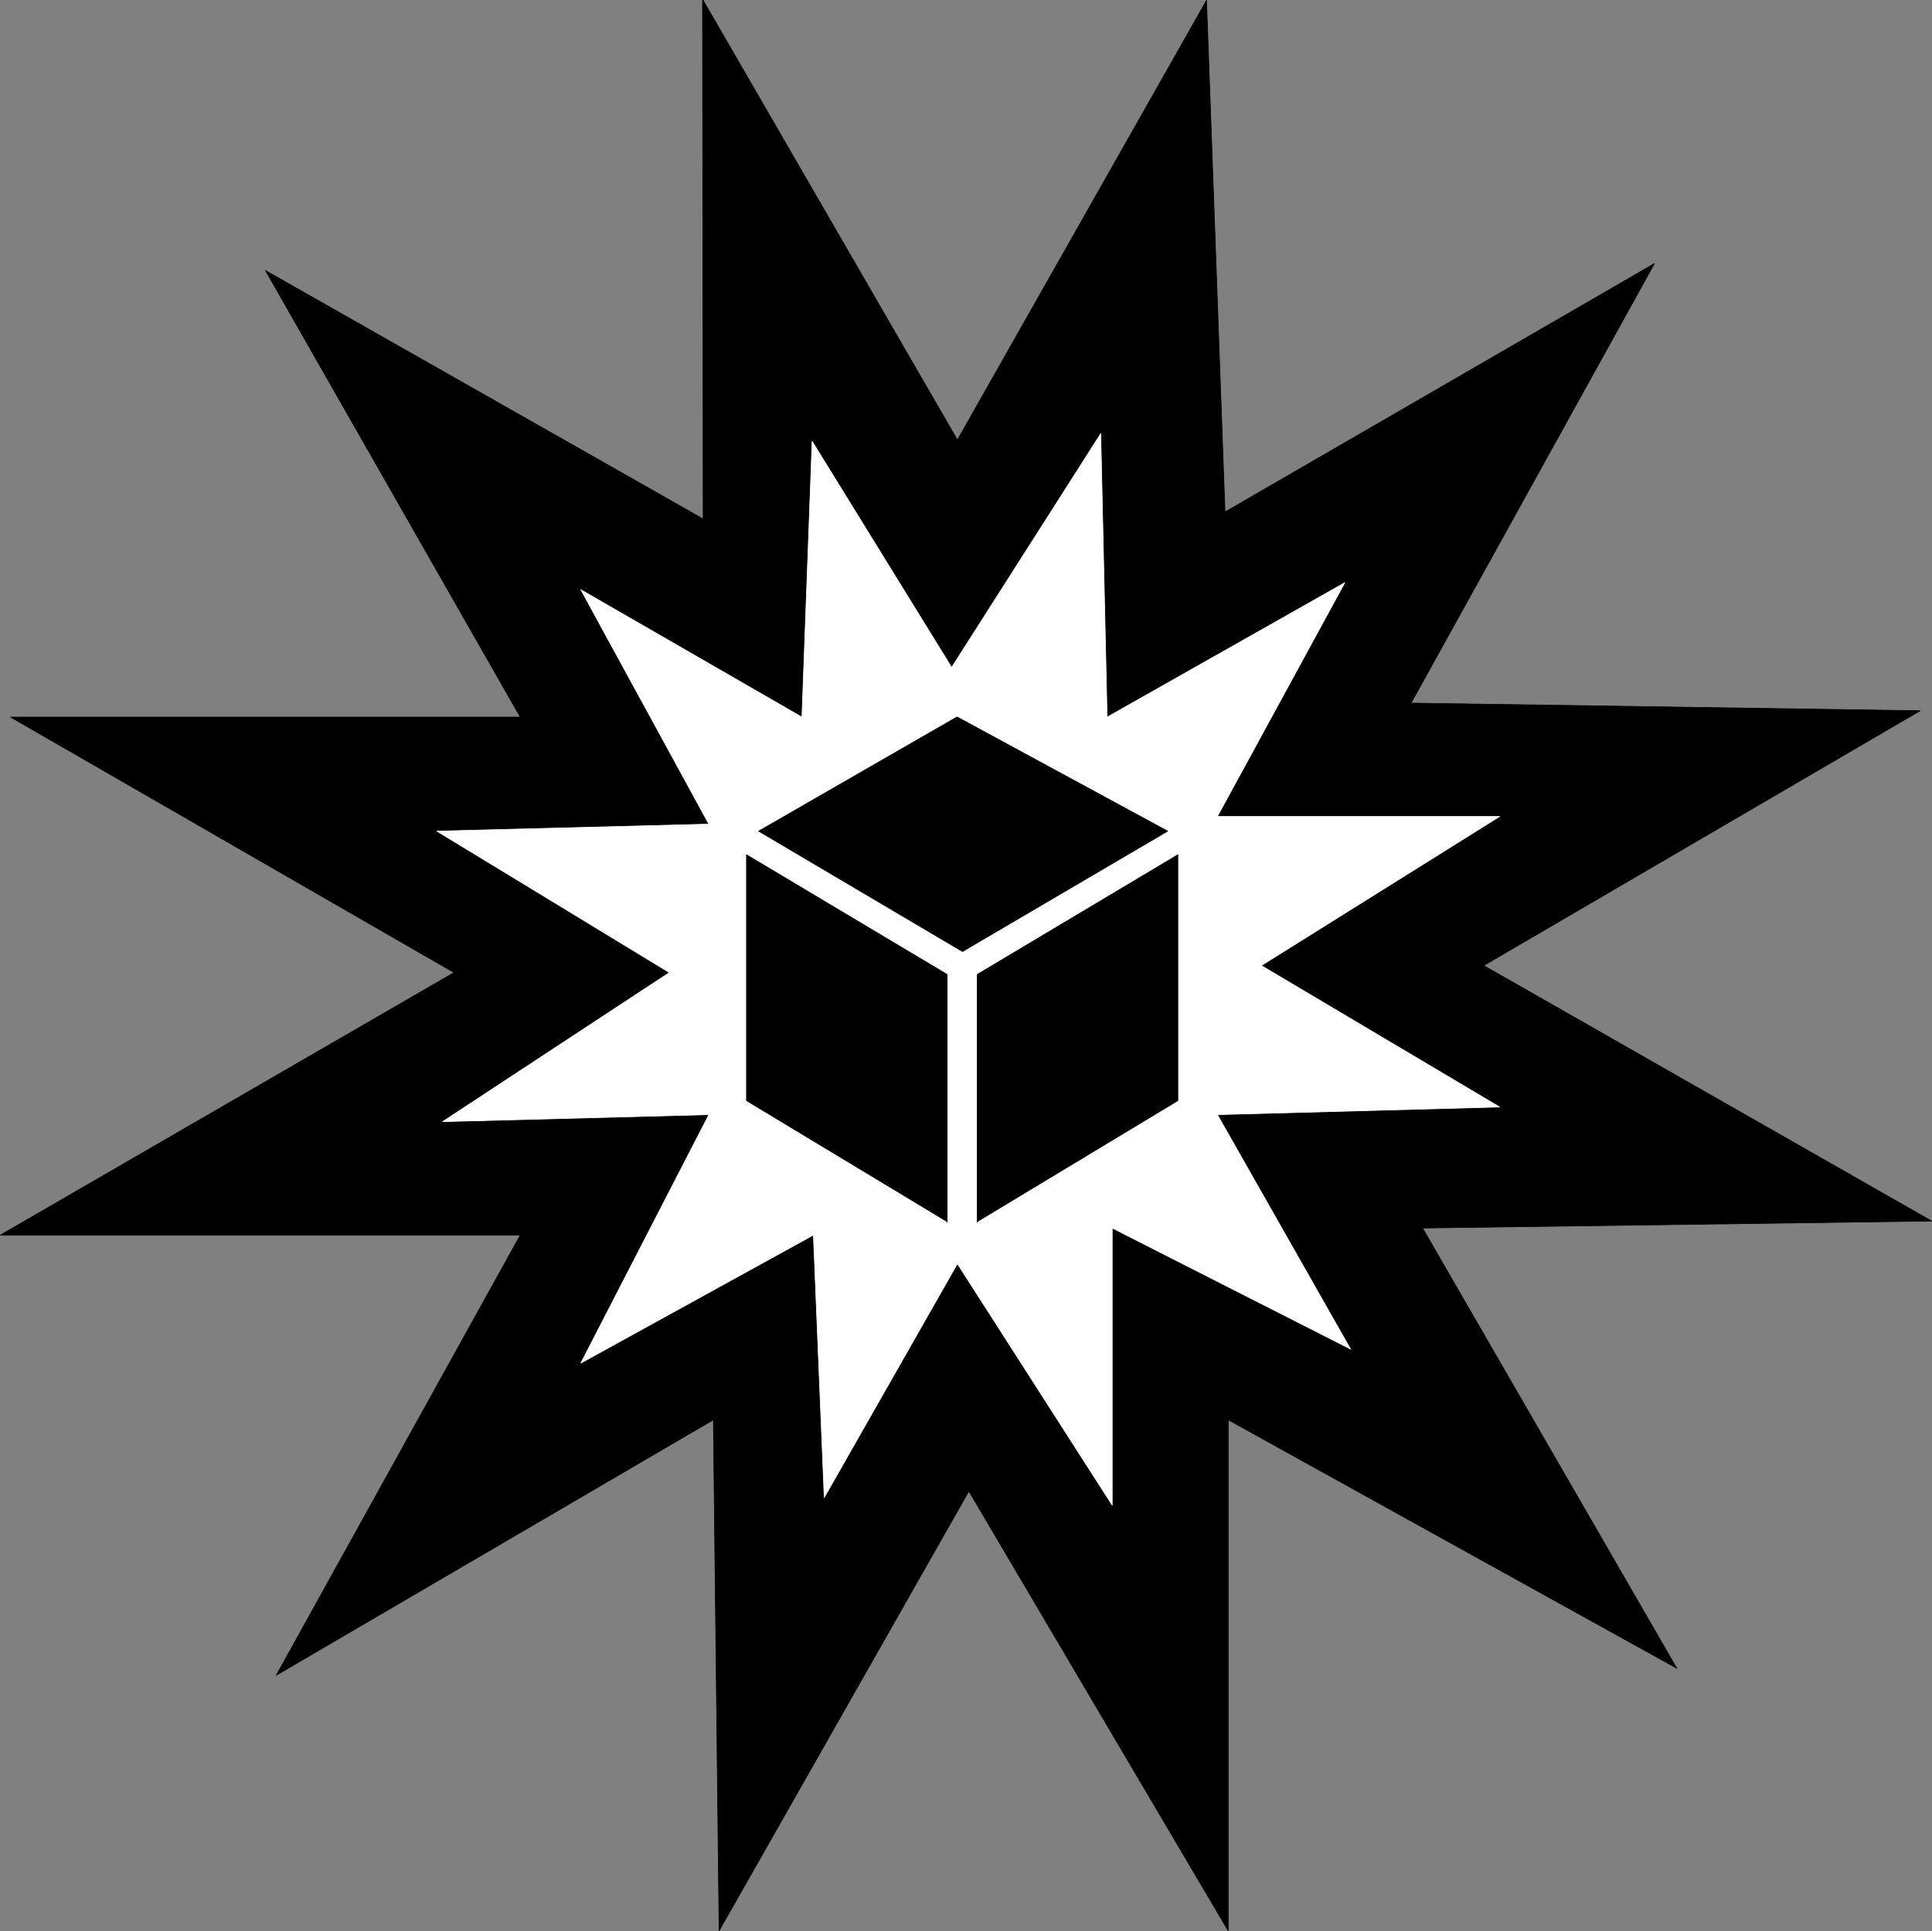
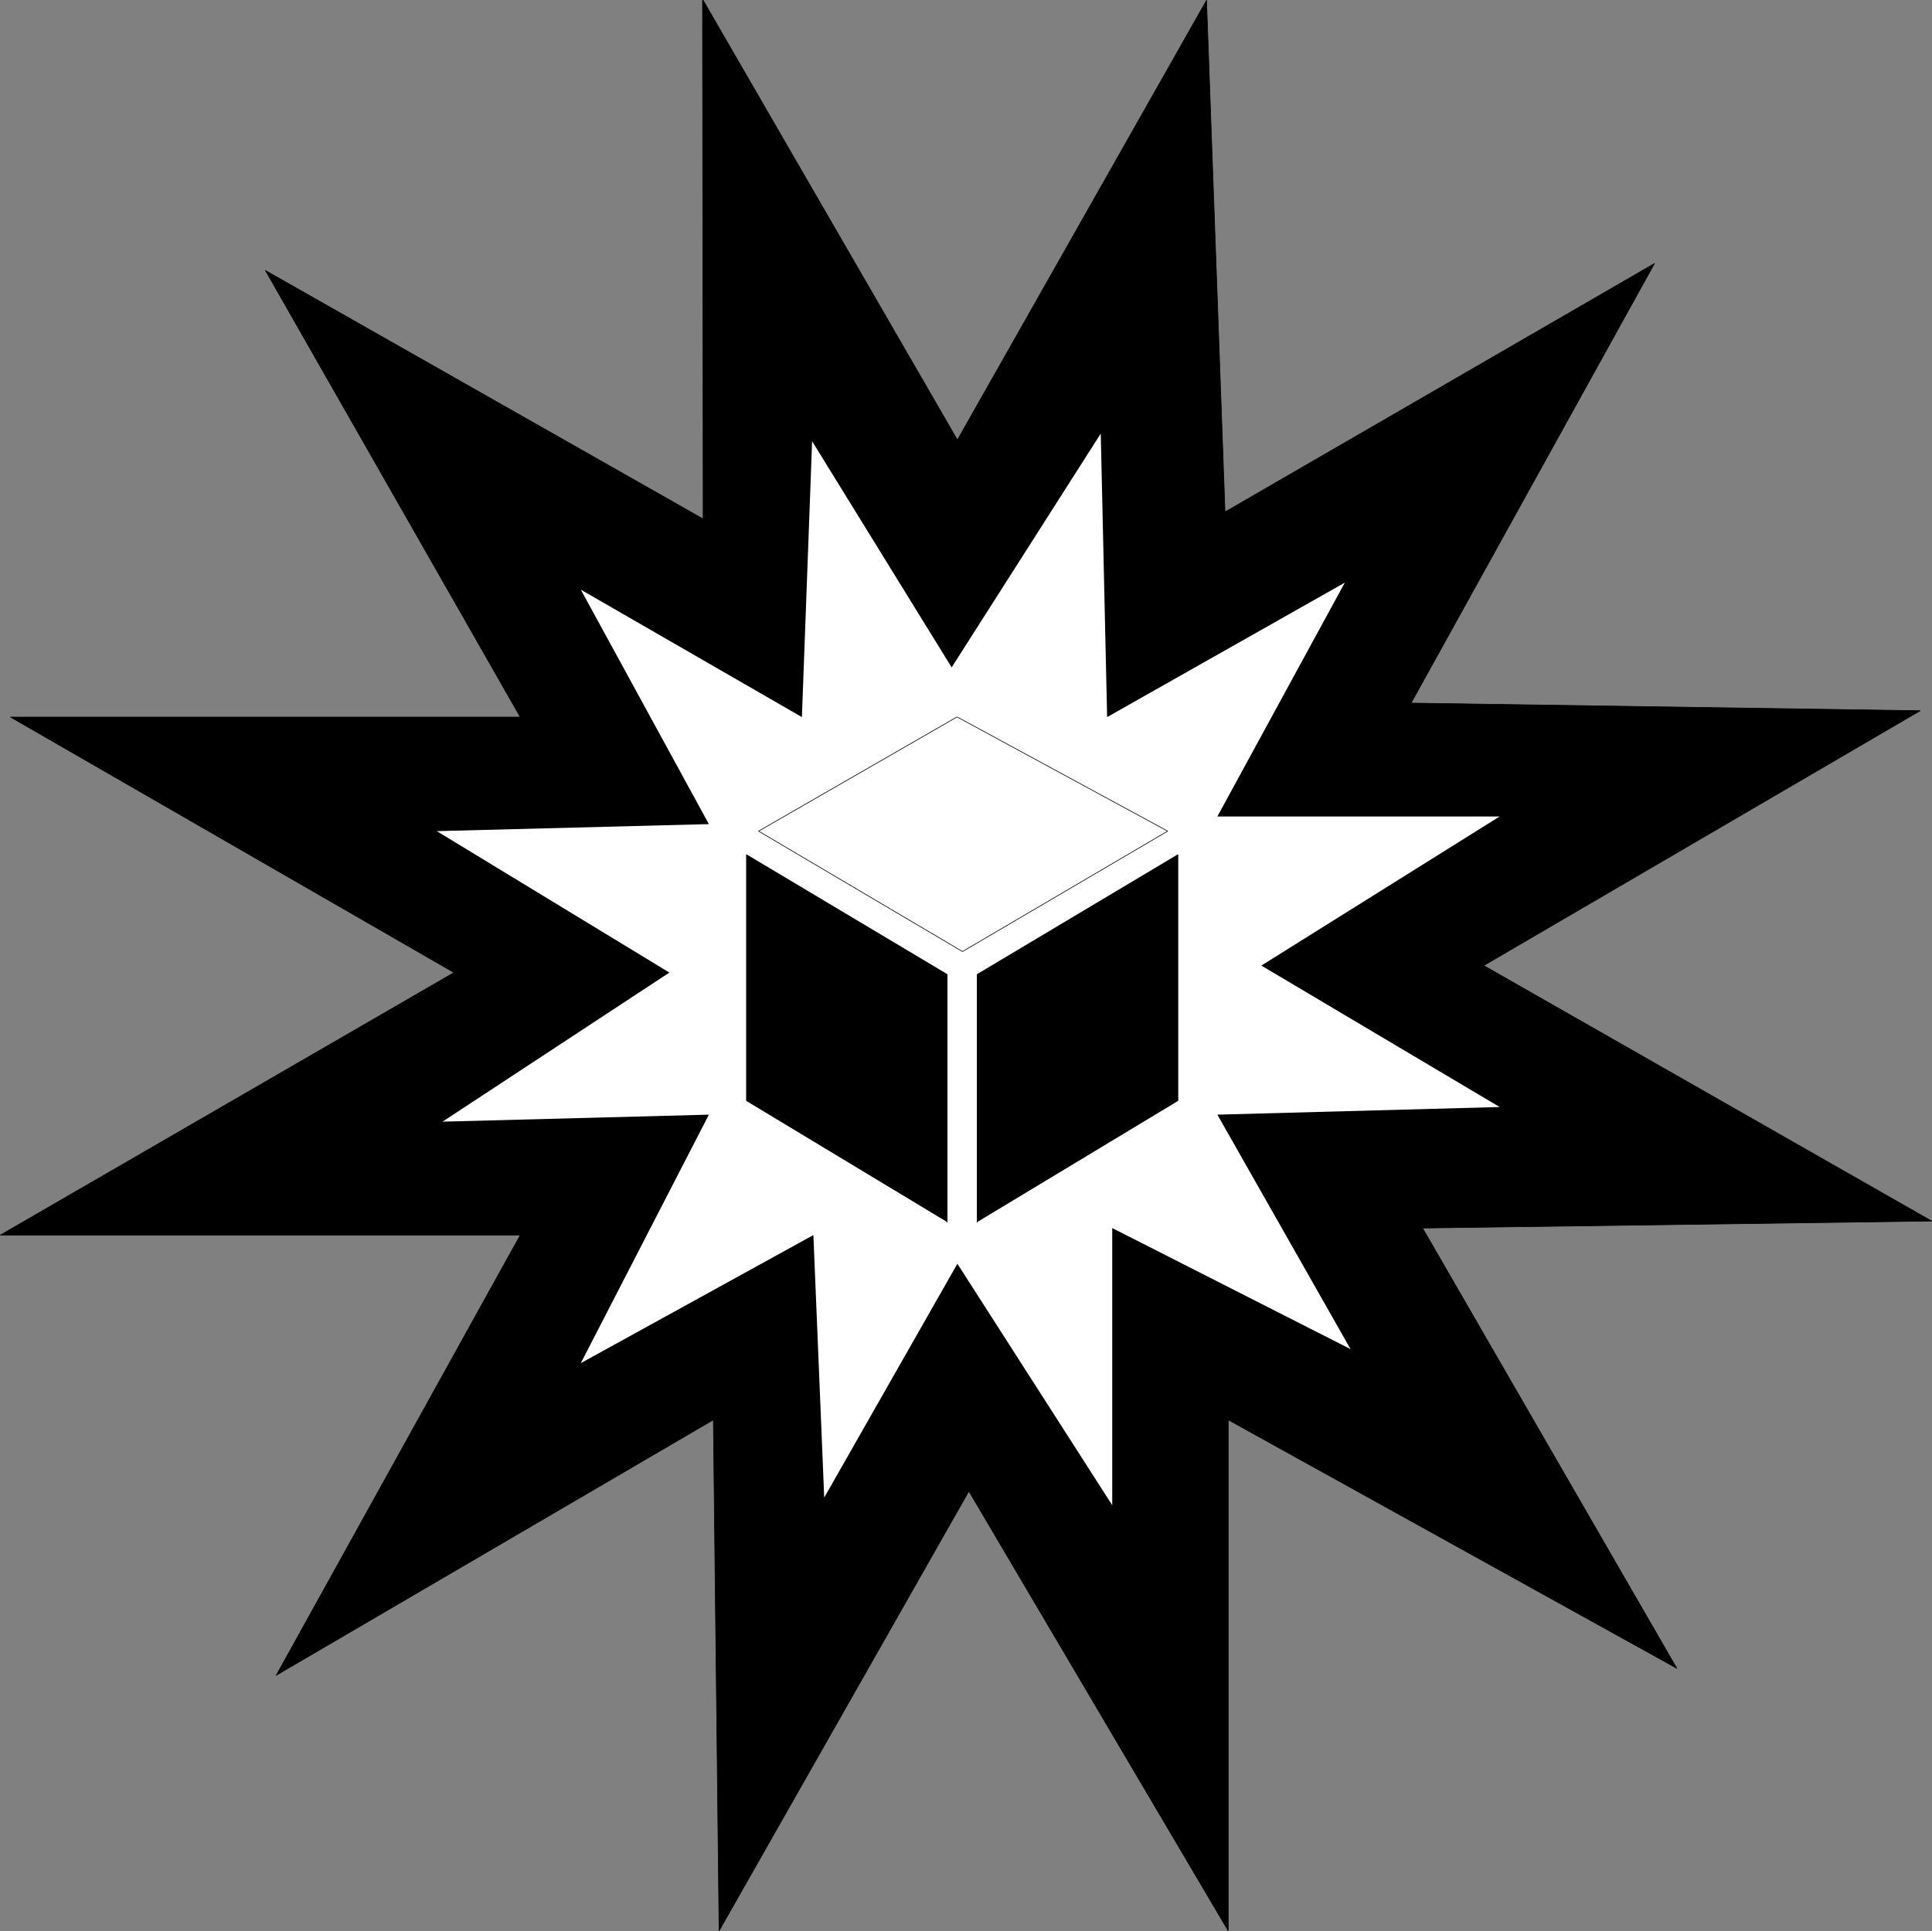
<svg xmlns="http://www.w3.org/2000/svg" xmlns:ns1="http://sodipodi.sourceforge.net/DTD/sodipodi-0.dtd" xmlns:ns2="http://www.inkscape.org/namespaces/inkscape" version="1.0" width="129.638mm" height="129.595mm" id="svg10" ns1:docname="Explosive.wmf">
  <rect width="100%" height="100%" fill="#808080" stroke="none" />
  <ns1:namedview id="namedview10" pagecolor="#ffffff" bordercolor="#000000" borderopacity="0.25" ns2:showpageshadow="2" ns2:pageopacity="0.0" ns2:pagecheckerboard="0" ns2:deskcolor="#d1d1d1" ns2:document-units="mm" />
  <defs id="defs1">
    <pattern id="WMFhbasepattern" patternUnits="userSpaceOnUse" width="6" height="6" x="0" y="0" />
  </defs>
  <path style="fill:#000000;fill-opacity:1;fill-rule:evenodd;stroke:none" d="M 178.164,0.081 178.325,131.623 67.306,68.599 131.946,181.881 H 2.666 L 115.14,246.682 0.081,313.261 H 131.946 L 70.053,424.927 180.911,360.125 182.365,489.728 245.713,378.224 311.484,489.728 V 360.125 L 425.25,423.149 360.772,311.484 489.89,309.706 376.285,244.905 486.981,180.265 357.863,178.325 419.594,66.822 310.676,129.845 305.989,0.081 242.804,111.585 178.325,0.081 v 0 z" id="path1" />
  <path style="fill:none;stroke:#000000;stroke-width:0.162px;stroke-linecap:round;stroke-linejoin:round;stroke-miterlimit:4;stroke-dasharray:none;stroke-opacity:1" d="M 178.164,0.081 178.325,131.623 67.306,68.599 131.946,181.881 H 2.666 L 115.14,246.682 0.081,313.261 H 131.946 L 70.053,424.927 180.911,360.125 182.365,489.728 245.713,378.224 311.484,489.728 V 360.125 L 425.25,423.149 360.772,311.484 489.89,309.706 376.285,244.905 486.981,180.265 357.863,178.325 419.594,66.822 310.676,129.845 305.989,0.081 242.804,111.585 178.325,0.081 v 0" id="path2" />
  <path style="fill:#ffffff;fill-opacity:1;fill-rule:evenodd;stroke:none" d="m 179.618,209.029 -68.842,1.778 58.984,35.875 -57.53,37.814 67.549,-1.778 -32.482,63.024 58.984,-32.482 2.747,66.579 33.774,-59.307 39.269,61.246 v -70.296 l 60.438,30.704 -33.774,-59.469 71.589,-1.939 -60.438,-35.875 60.438,-37.814 h -71.589 l 32.32,-59.307 -60.277,34.098 -1.616,-71.912 -37.814,59.307 -35.39,-57.368 -2.586,69.973 -56.075,-32.32 32.482,59.469 v 0 z" id="path3" />
-   <path style="fill:none;stroke:#ffffff;stroke-width:0.162px;stroke-linecap:round;stroke-linejoin:round;stroke-miterlimit:4;stroke-dasharray:none;stroke-opacity:1" d="m 179.618,209.029 -68.842,1.778 58.984,35.875 -57.53,37.814 67.549,-1.778 -32.482,63.024 58.984,-32.482 2.747,66.579 33.774,-59.307 39.269,61.246 v -70.296 l 60.438,30.704 -33.774,-59.469 71.589,-1.939 -60.438,-35.875 60.438,-37.814 h -71.589 l 32.32,-59.307 -60.277,34.098 -1.616,-71.912 -37.814,59.307 -35.39,-57.368 -2.586,69.973 -56.075,-32.32 32.482,59.469 v 0" id="path4" />
-   <path style="fill:#000000;fill-opacity:1;fill-rule:evenodd;stroke:none" d="m 242.642,181.881 -50.258,28.926 51.712,30.542 52.035,-30.542 -53.328,-28.926 v 0 z" id="path5" />
  <path style="fill:none;stroke:#000000;stroke-width:0.162px;stroke-linecap:round;stroke-linejoin:round;stroke-miterlimit:4;stroke-dasharray:none;stroke-opacity:1" d="m 242.642,181.881 -50.258,28.926 51.712,30.542 52.035,-30.542 -53.328,-28.926 v 0" id="path6" />
  <path style="fill:#000000;fill-opacity:1;fill-rule:evenodd;stroke:none" d="m 240.218,309.868 -50.904,-30.704 v -62.378 l 50.904,30.381 v 62.862 0 z" id="path7" />
  <path style="fill:none;stroke:#000000;stroke-width:0.162px;stroke-linecap:round;stroke-linejoin:round;stroke-miterlimit:4;stroke-dasharray:none;stroke-opacity:1" d="m 240.218,309.868 -50.904,-30.704 v -62.378 l 50.904,30.381 v 62.862 0" id="path8" />
  <path style="fill:#000000;fill-opacity:1;fill-rule:evenodd;stroke:none" d="m 247.813,309.868 50.904,-30.704 v -62.378 l -50.904,30.381 v 62.862 0 z" id="path9" />
  <path style="fill:none;stroke:#000000;stroke-width:0.162px;stroke-linecap:round;stroke-linejoin:round;stroke-miterlimit:4;stroke-dasharray:none;stroke-opacity:1" d="m 247.813,309.868 50.904,-30.704 v -62.378 l -50.904,30.381 v 62.862 0" id="path10" />
</svg>